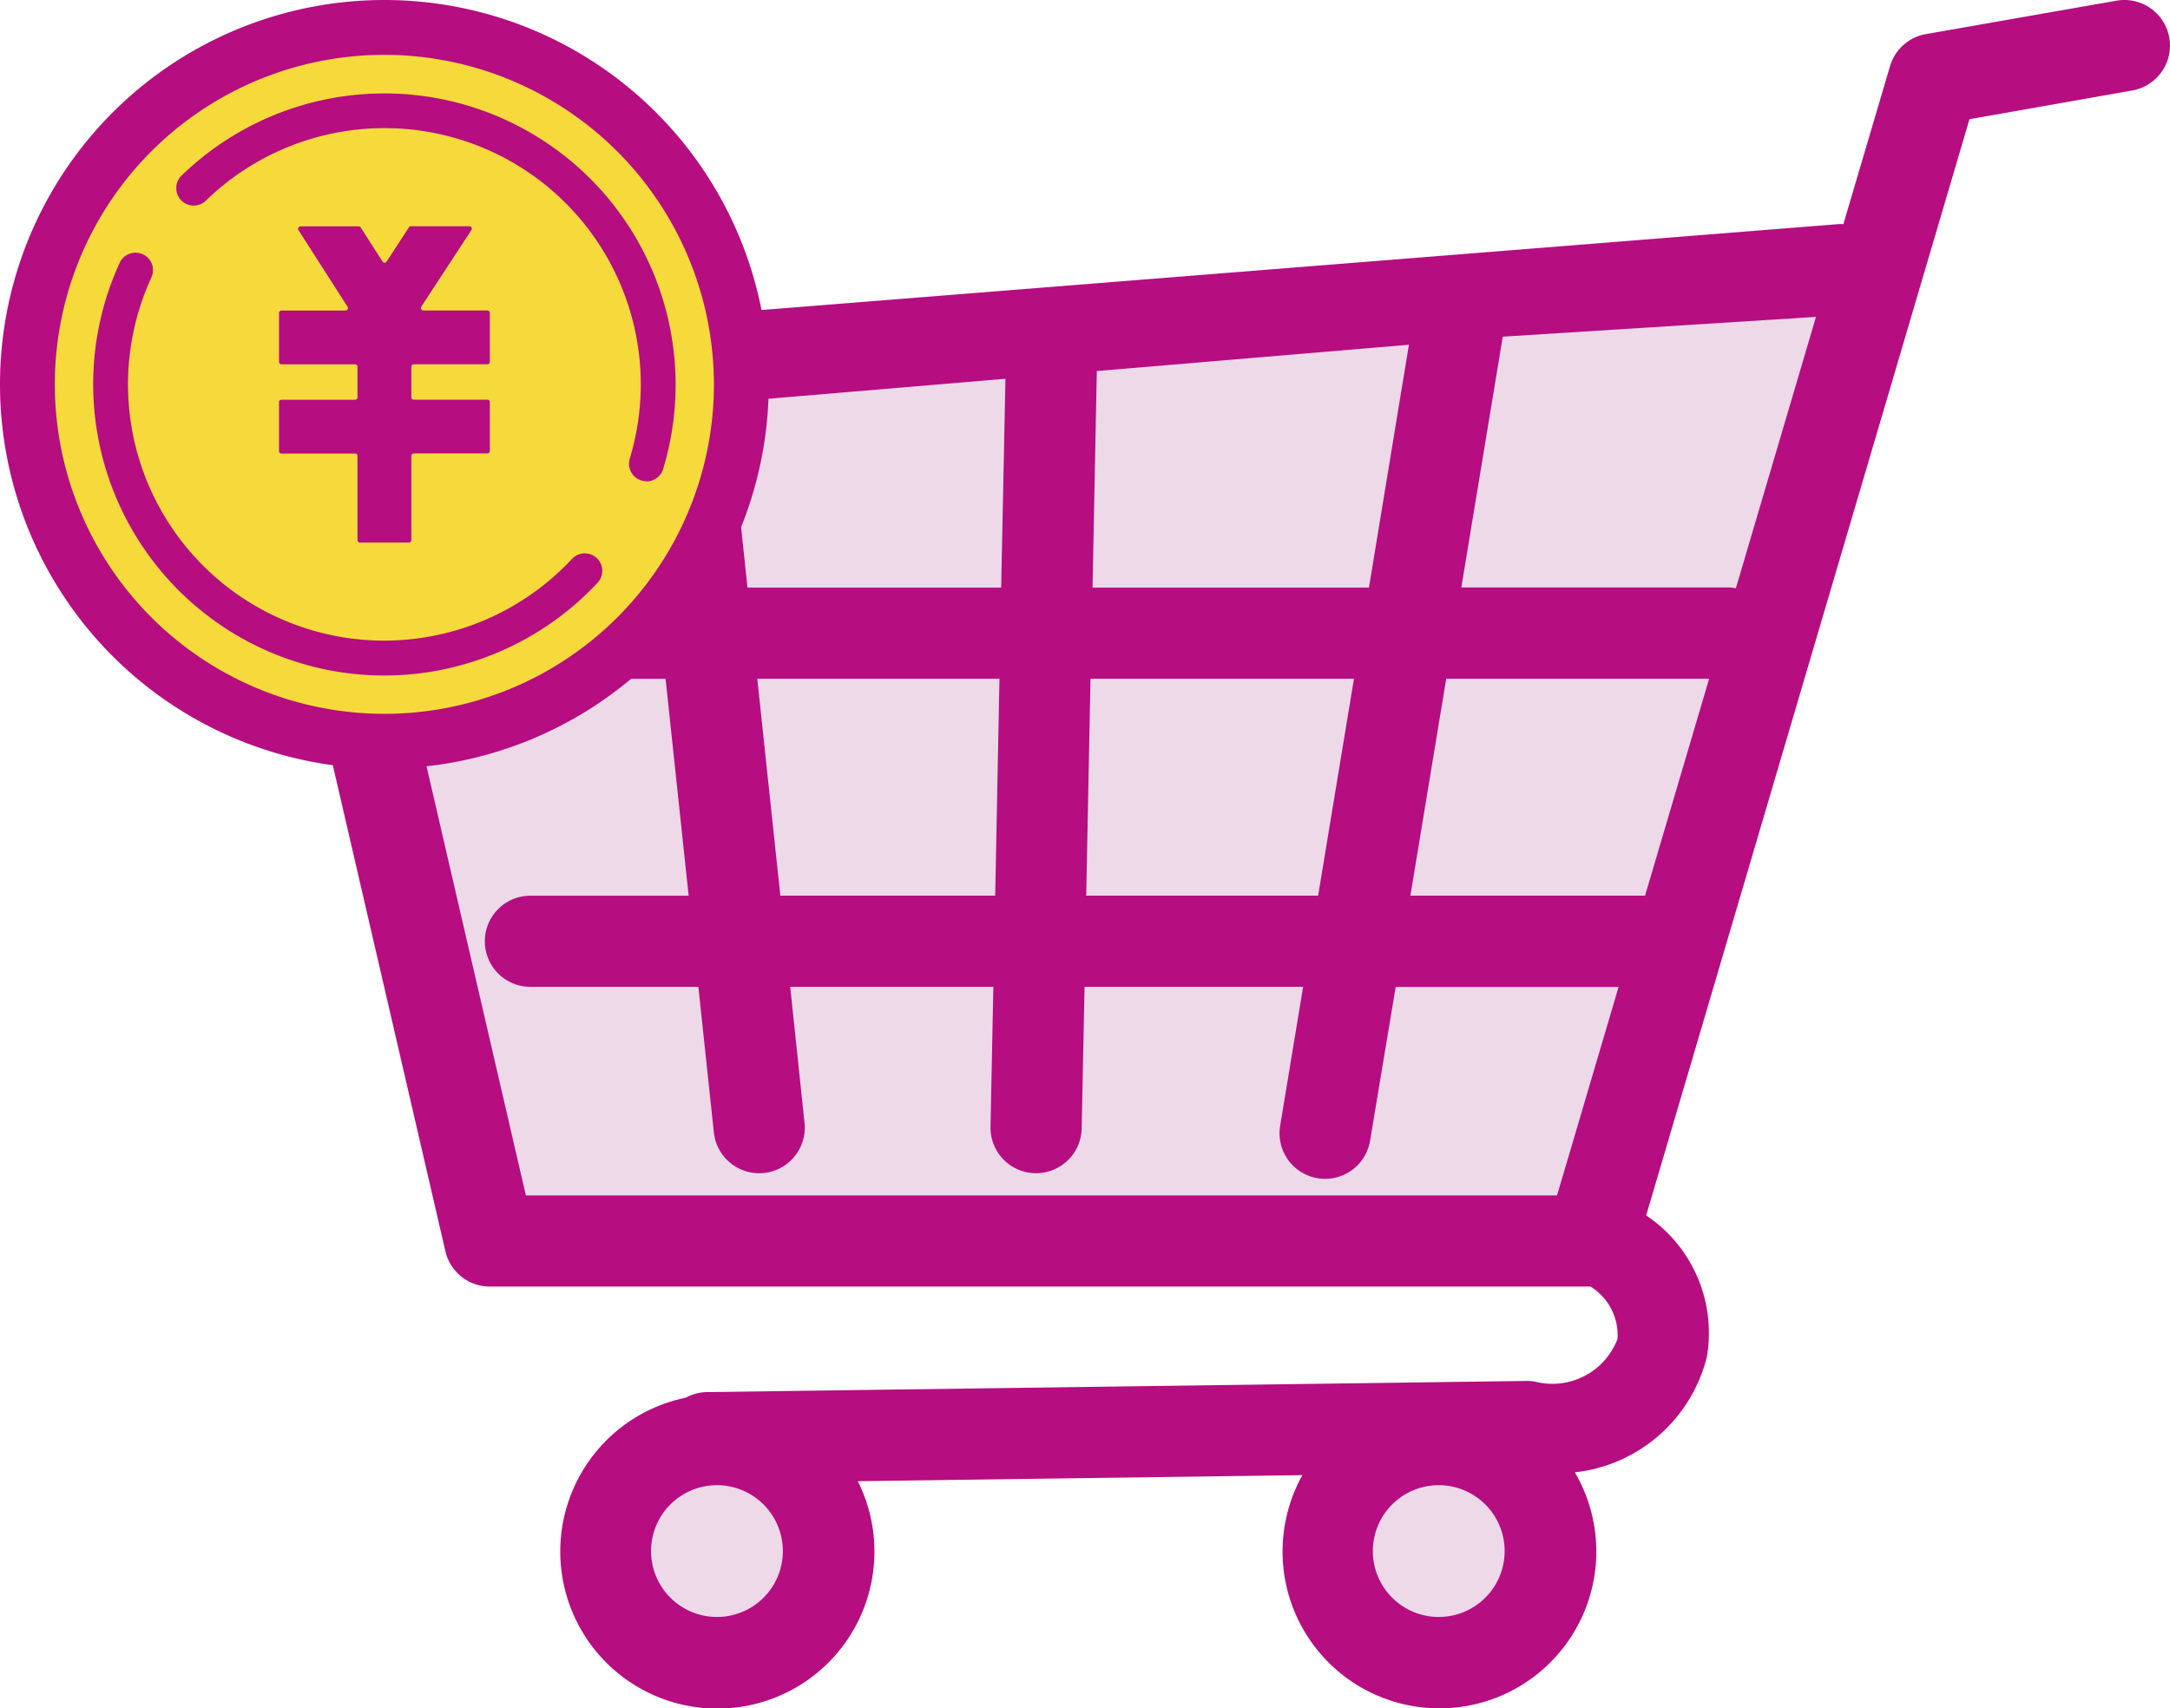
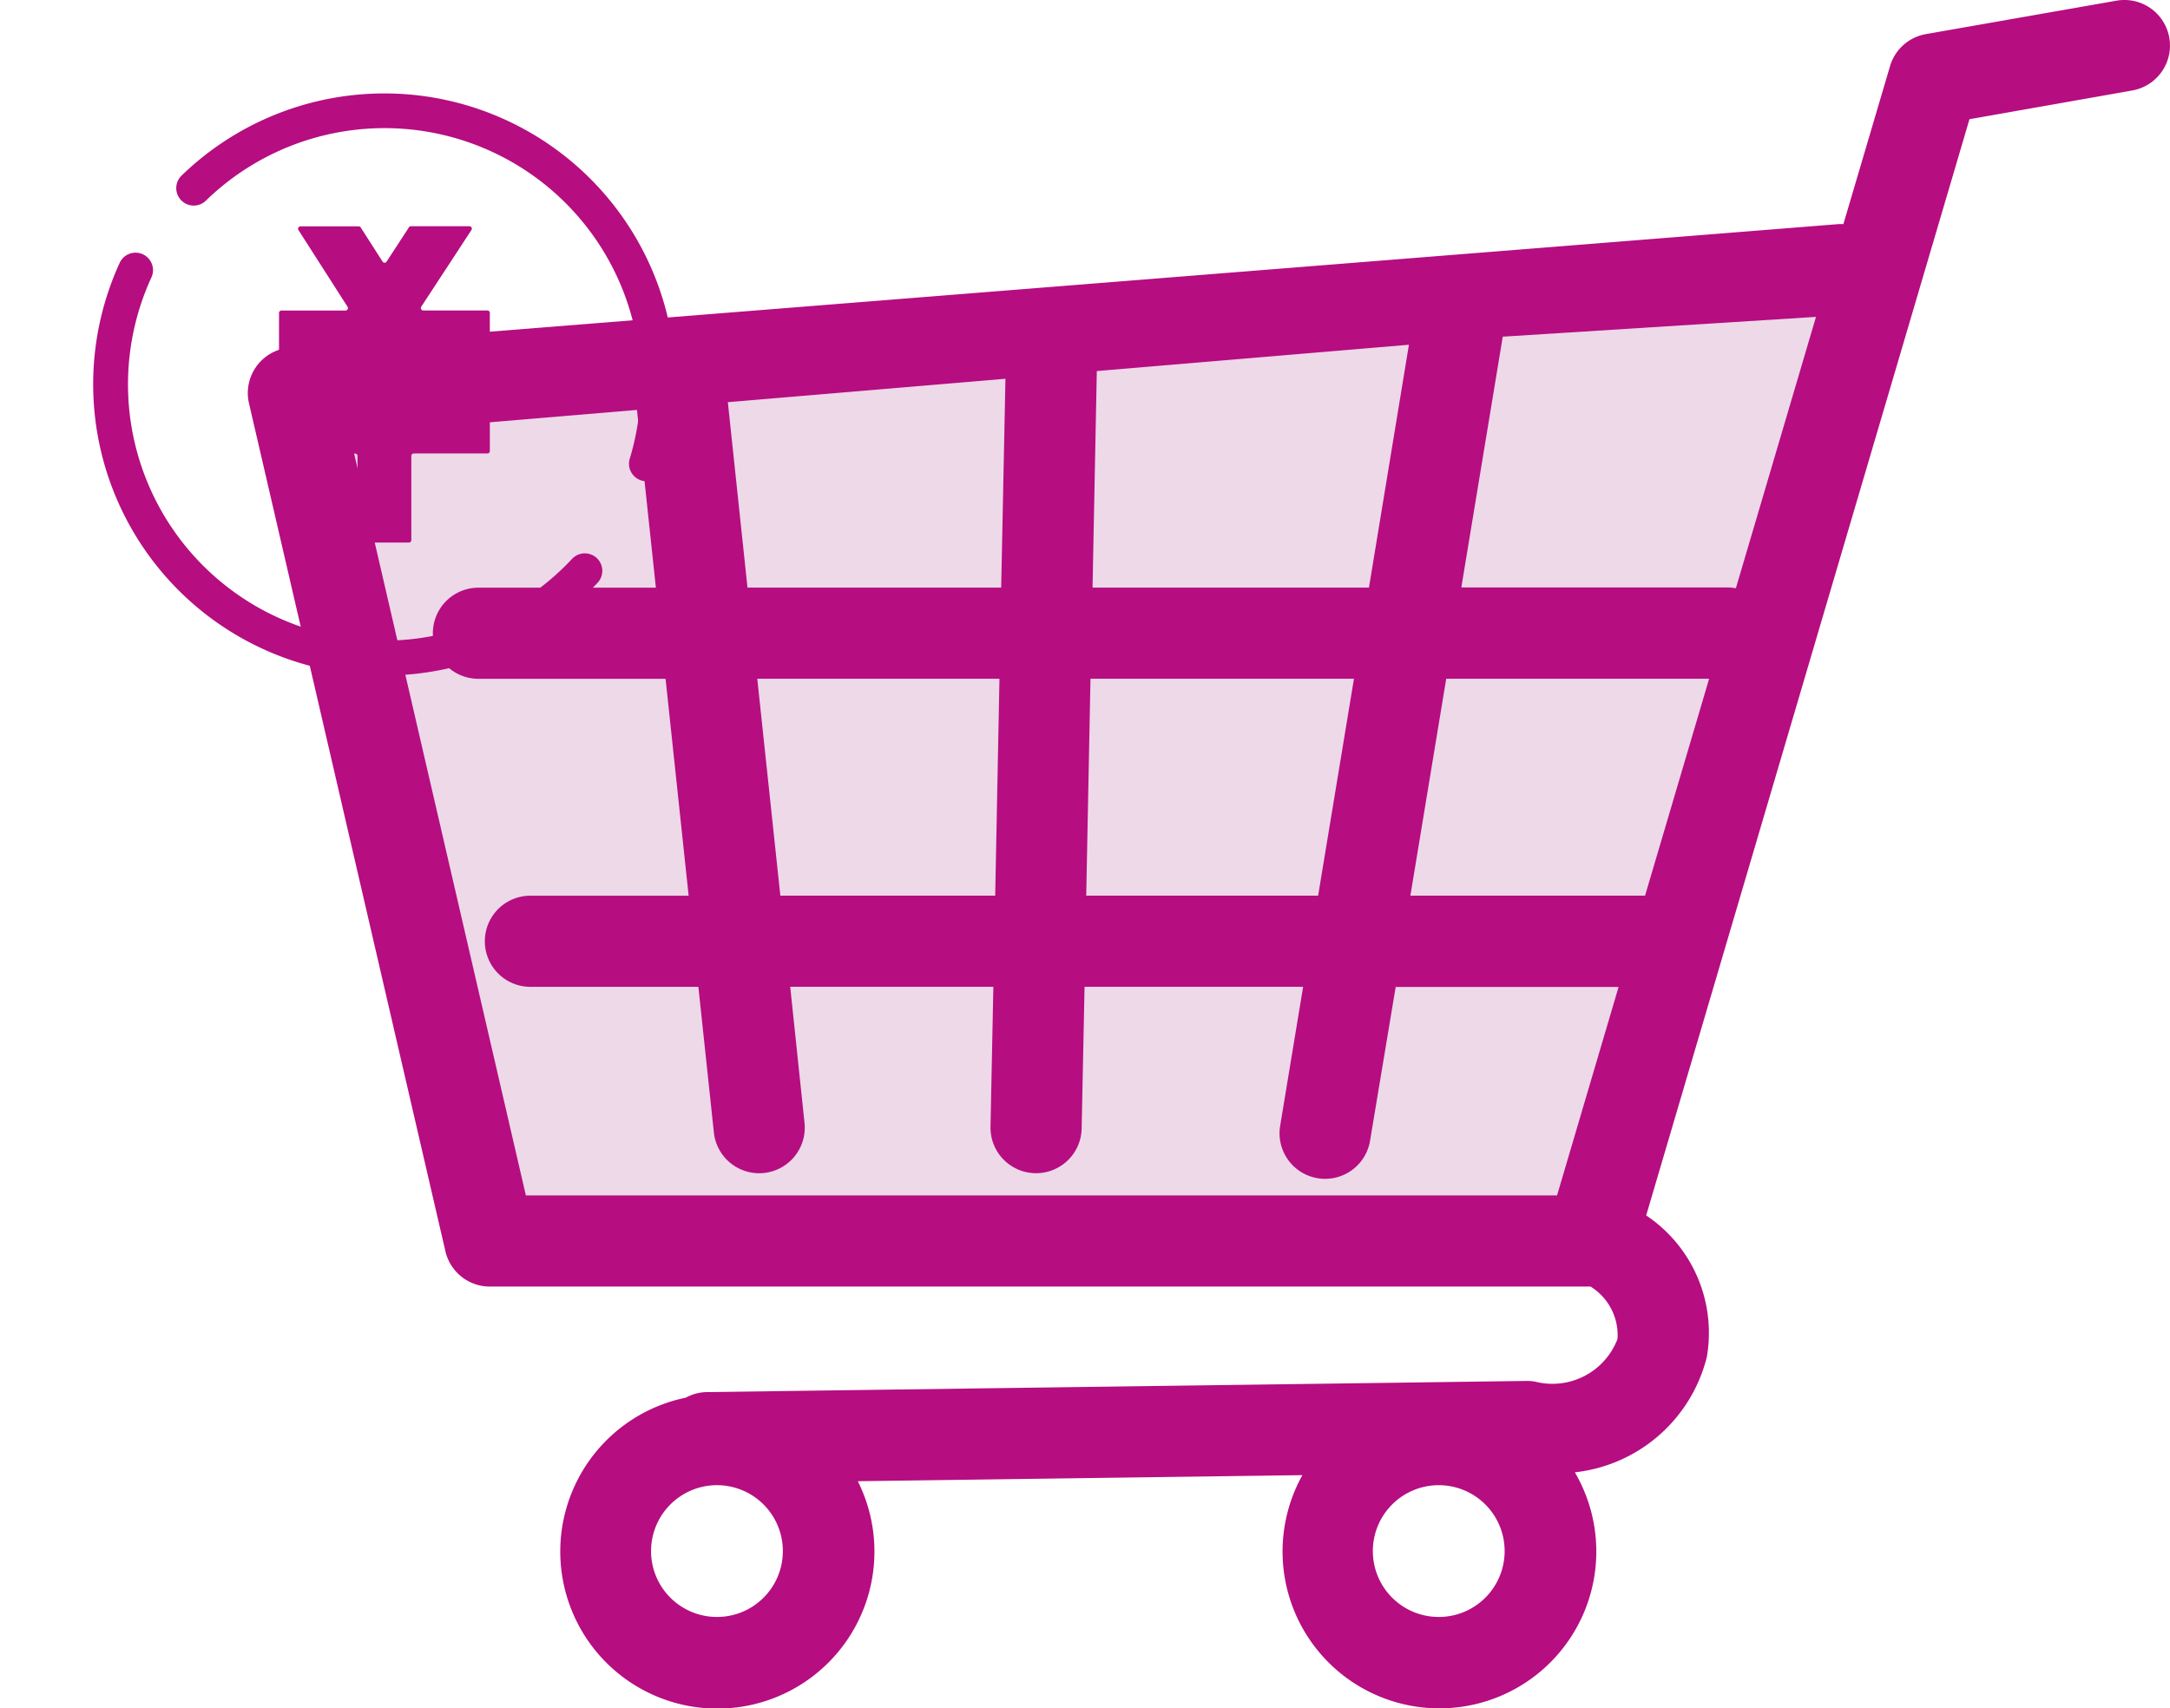
<svg xmlns="http://www.w3.org/2000/svg" width="50.809" height="40" viewBox="0 0 50.809 40">
  <g id="グループ_15782" data-name="グループ 15782" transform="translate(5.802 0)">
    <g id="グループ_15783" data-name="グループ 15783">
-       <circle id="楕円形_502" data-name="楕円形 502" cx="3" cy="3" r="3" transform="translate(7.504 33.18)" fill="#edd9e8" />
-       <circle id="楕円形_503" data-name="楕円形 503" cx="3" cy="3" r="3" transform="translate(24.504 33.18)" fill="#edd9e8" />
      <path id="パス_187292" data-name="パス 187292" d="M37.955,6.215,1.827,9.254l3.865,19.7H31.587Z" fill="#edd9e8" />
      <path id="パス_187286" data-name="パス 187286" d="M44.99.882A1.067,1.067,0,0,0,43.753.017L39.29.8a1.067,1.067,0,0,0-.838.749l-3.61,12.228a1.073,1.073,0,0,0-.2-.02H28.414l.97-5.872,8.005-.506a1.067,1.067,0,1,0-.179-2.127L.977,8.142a1.067,1.067,0,0,0-.95,1.3l4.6,19.86a1.067,1.067,0,0,0,1.04.827H31.755a1.067,1.067,0,0,0,0-2.134H6.511L2.384,10.165,9.112,9.6l.443,4.163H5.4a1.067,1.067,0,0,0,0,2.134H9.782l.54,5.079H6.617a1.067,1.067,0,1,0,0,2.134H10.55l.363,3.411a1.067,1.067,0,0,0,1.06.954,1.086,1.086,0,0,0,.114-.006,1.067,1.067,0,0,0,.948-1.174L12.7,23.109h4.757l-.067,3.276a1.067,1.067,0,0,0,1.045,1.089h.022a1.067,1.067,0,0,0,1.067-1.045l.068-3.32h5.118l-.538,3.256a1.067,1.067,0,0,0,.879,1.227,1.081,1.081,0,0,0,.175.014,1.067,1.067,0,0,0,1.051-.893l.6-3.6h5.219l-1.643,5.566a1.067,1.067,0,0,0,.645,1.3,1.339,1.339,0,0,1,.973,1.377,1.632,1.632,0,0,1-1.927,1,1.065,1.065,0,0,0-.207-.017l-19.182.261a1.062,1.062,0,0,0-.5.131,3.678,3.678,0,1,0,4.028,1.956l10.41-.142a3.673,3.673,0,1,0,6.379-.066,3.591,3.591,0,0,0,3.09-2.7,3.308,3.308,0,0,0-1.42-3.316L40.312,2.792l3.813-.673A1.067,1.067,0,0,0,44.99.882m-34,36.984a1.543,1.543,0,1,1,1.538-1.543,1.542,1.542,0,0,1-1.538,1.543m16.9,0a1.543,1.543,0,1,1,1.538-1.543A1.542,1.542,0,0,1,27.9,37.866M26.251,13.761H19.779l.1-5.071,7.308-.616ZM11.24,9.419l6.5-.548-.1,4.891H11.7Zm1.229,11.556-.54-5.079H17.6l-.1,5.079Zm7.162,0,.1-5.079H25.9l-.839,5.079Zm7.59,0,.839-5.079h6.156l-1.5,5.079Z" transform="translate(0 -0.001)" fill="#b60d81" />
      <g id="グループ_15784" data-name="グループ 15784" transform="translate(-1000.496 -3540.434)">
-         <path id="パス_187287" data-name="パス 187287" d="M202.946,75.638a8.358,8.358,0,1,1-8.358-8.358,8.358,8.358,0,0,1,8.358,8.358" transform="translate(809.106 3473.795)" fill="#f6da3c" />
-         <path id="パス_187288" data-name="パス 187288" d="M189.731,79.78a9,9,0,1,1,9-9,9.01,9.01,0,0,1-9,9m0-16.716a7.716,7.716,0,1,0,7.716,7.716,7.725,7.725,0,0,0-7.716-7.716" transform="translate(813.963 3478.654)" fill="#b60d81" />
        <path id="パス_187289" data-name="パス 187289" d="M206.243,122.27a6.821,6.821,0,0,1-6.191-9.678.409.409,0,0,1,.742.343,6,6,0,0,0,5.449,8.518,6.023,6.023,0,0,0,4.393-1.913.408.408,0,0,1,.6.557,6.842,6.842,0,0,1-4.991,2.173" transform="translate(797.451 3433.983)" fill="#b60d81" />
        <path id="パス_187290" data-name="パス 187290" d="M227.018,89.561a.409.409,0,0,1-.391-.527A6,6,0,0,0,216.693,83a.409.409,0,0,1-.571-.585,6.82,6.82,0,0,1,11.287,6.86.409.409,0,0,1-.391.29" transform="translate(782.812 3462.142)" fill="#b60d81" />
        <path id="パス_187291" data-name="パス 187291" d="M239.73,107.174l-.521.8a.057.057,0,0,1-.1,0l-.509-.795a.057.057,0,0,0-.048-.026h-1.361a.057.057,0,0,0-.048.088l1.149,1.795a.057.057,0,0,1-.048.088h-1.5a.057.057,0,0,0-.057.057v1.146a.057.057,0,0,0,.057.057h1.724a.057.057,0,0,1,.057.057v.715a.057.057,0,0,1-.057.057h-1.724a.057.057,0,0,0-.057.057v1.146a.057.057,0,0,0,.057.057h1.724a.057.057,0,0,1,.057.057V114.5a.057.057,0,0,0,.057.057h1.146a.057.057,0,0,0,.057-.057v-1.972a.057.057,0,0,1,.057-.057h1.724a.057.057,0,0,0,.057-.057v-1.146a.057.057,0,0,0-.057-.057h-1.724a.057.057,0,0,1-.057-.057v-.715a.057.057,0,0,1,.057-.057h1.724a.057.057,0,0,0,.057-.057v-1.146a.057.057,0,0,0-.057-.057h-1.5a.057.057,0,0,1-.048-.089l1.174-1.794a.057.057,0,0,0-.048-.089h-1.37a.057.057,0,0,0-.048.026" transform="translate(764.54 3438.582)" fill="#b60d81" />
      </g>
    </g>
  </g>
</svg>